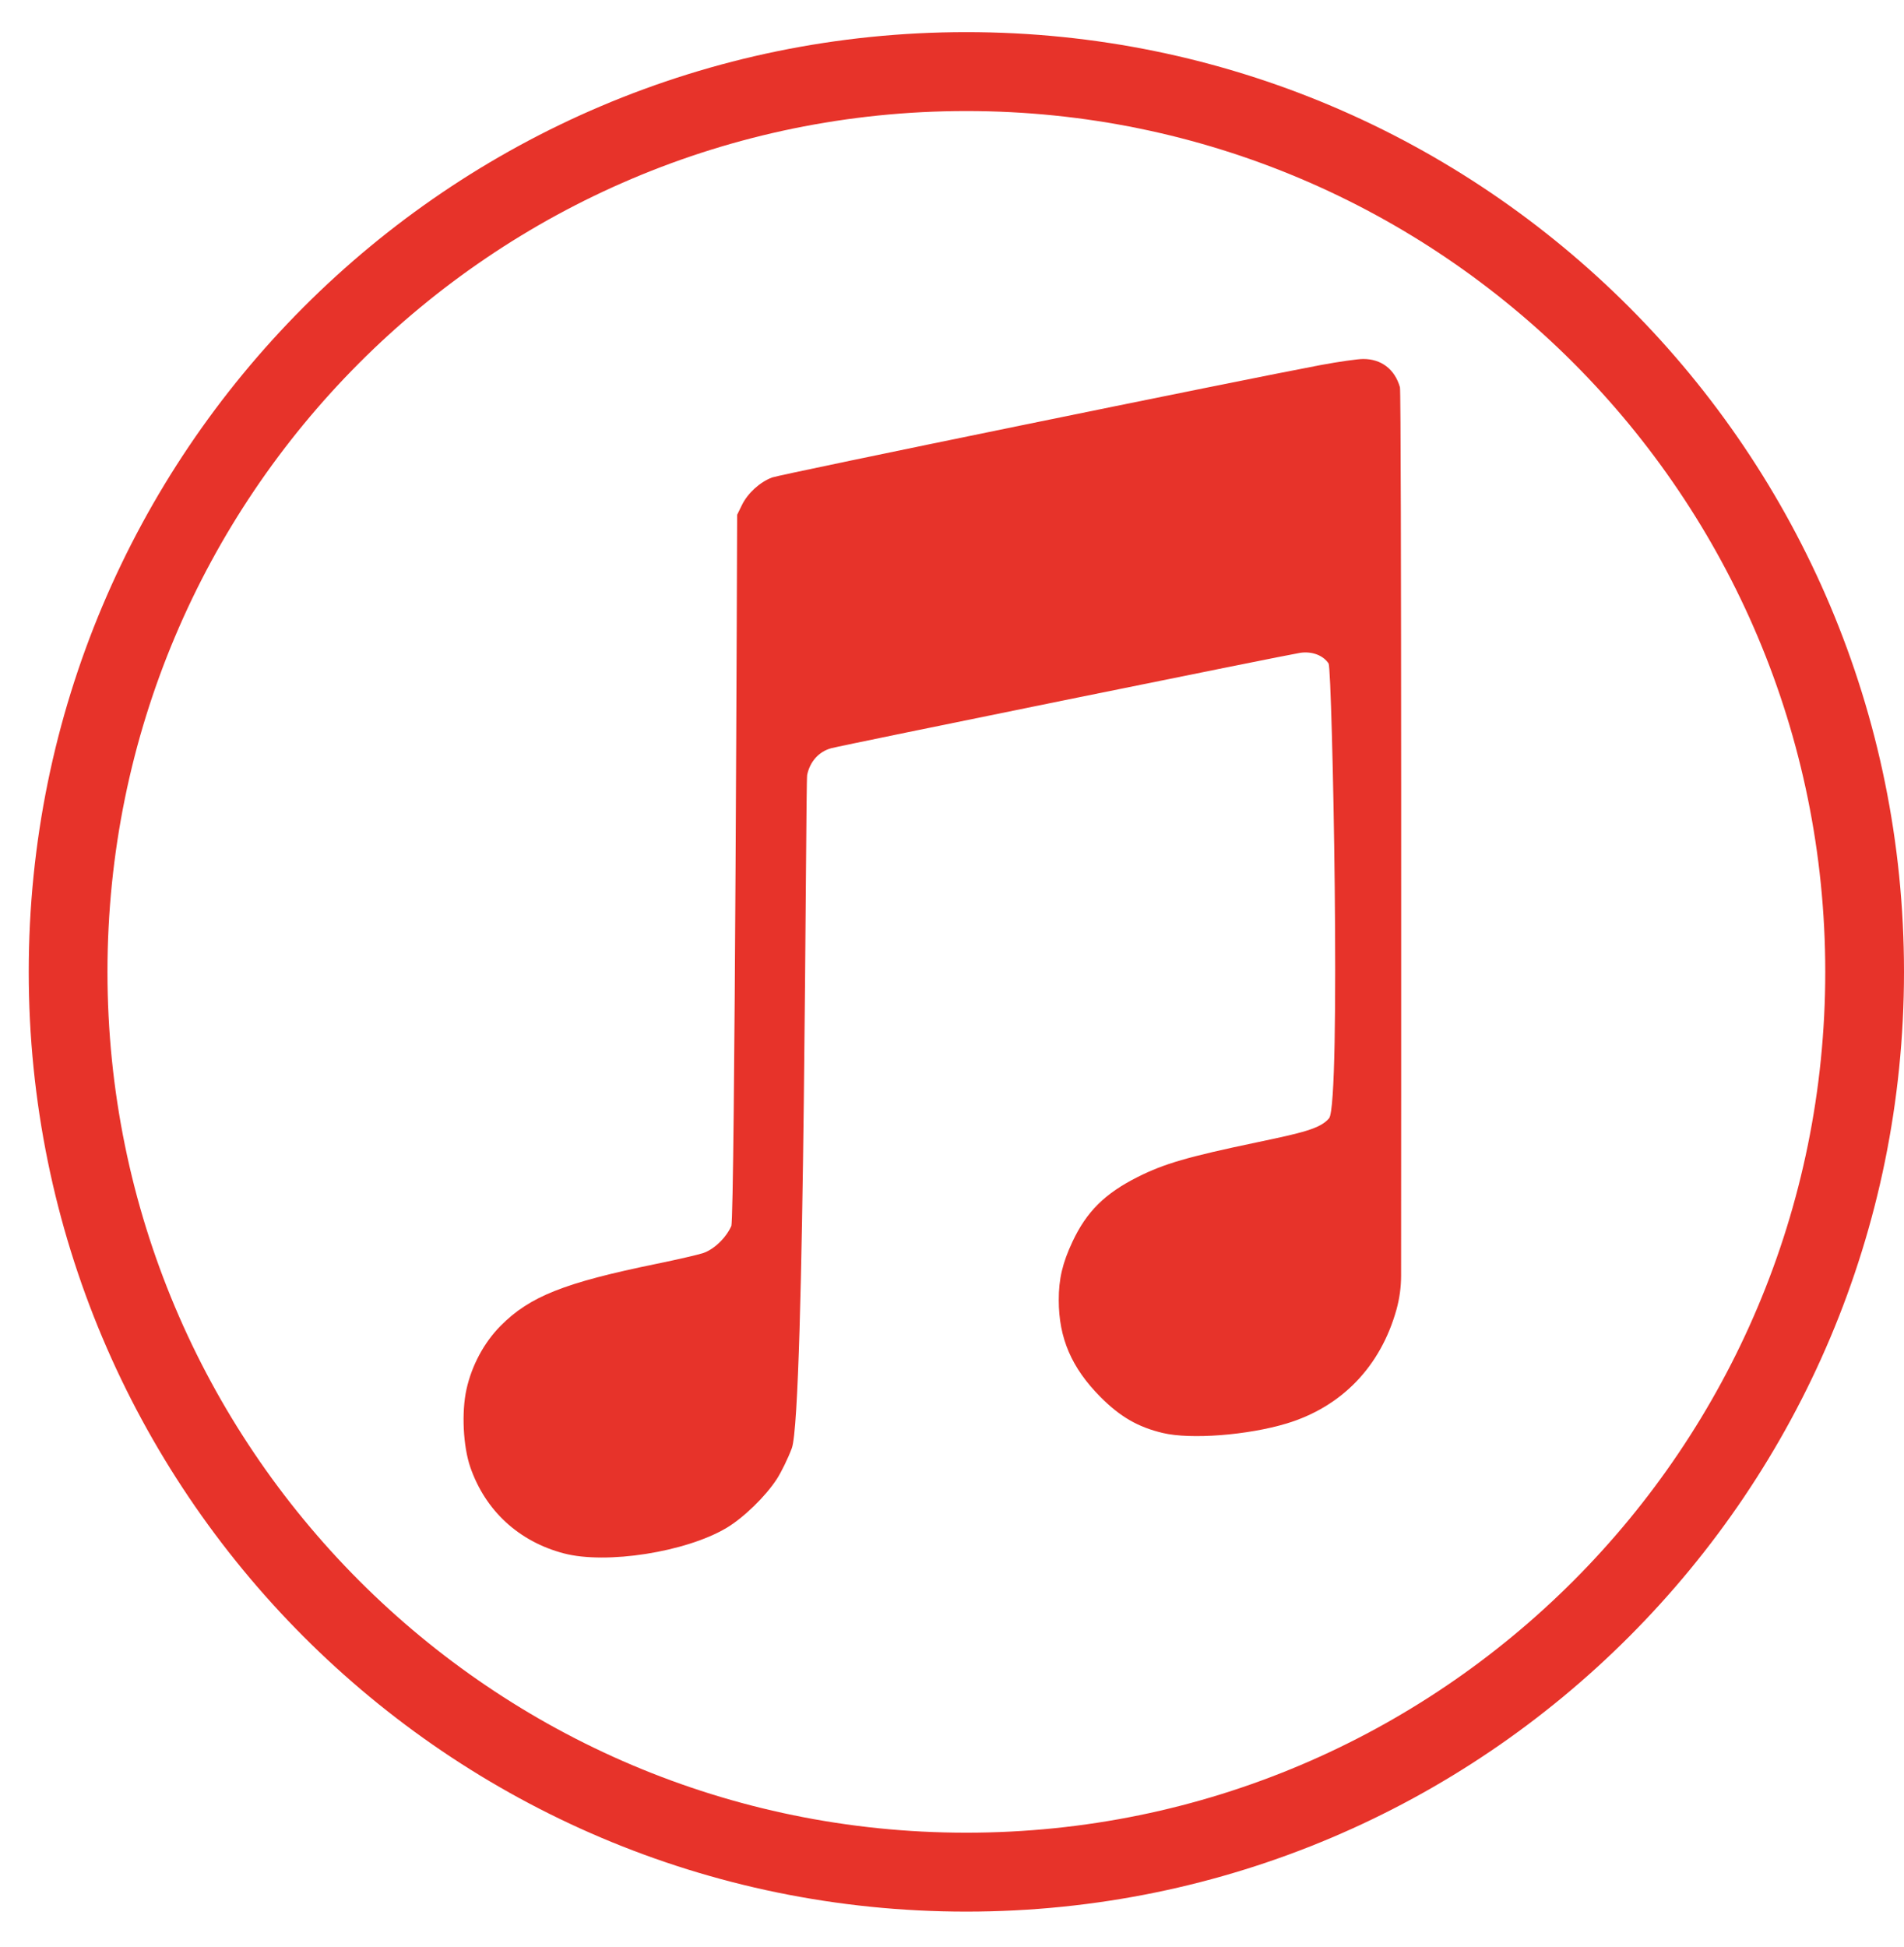
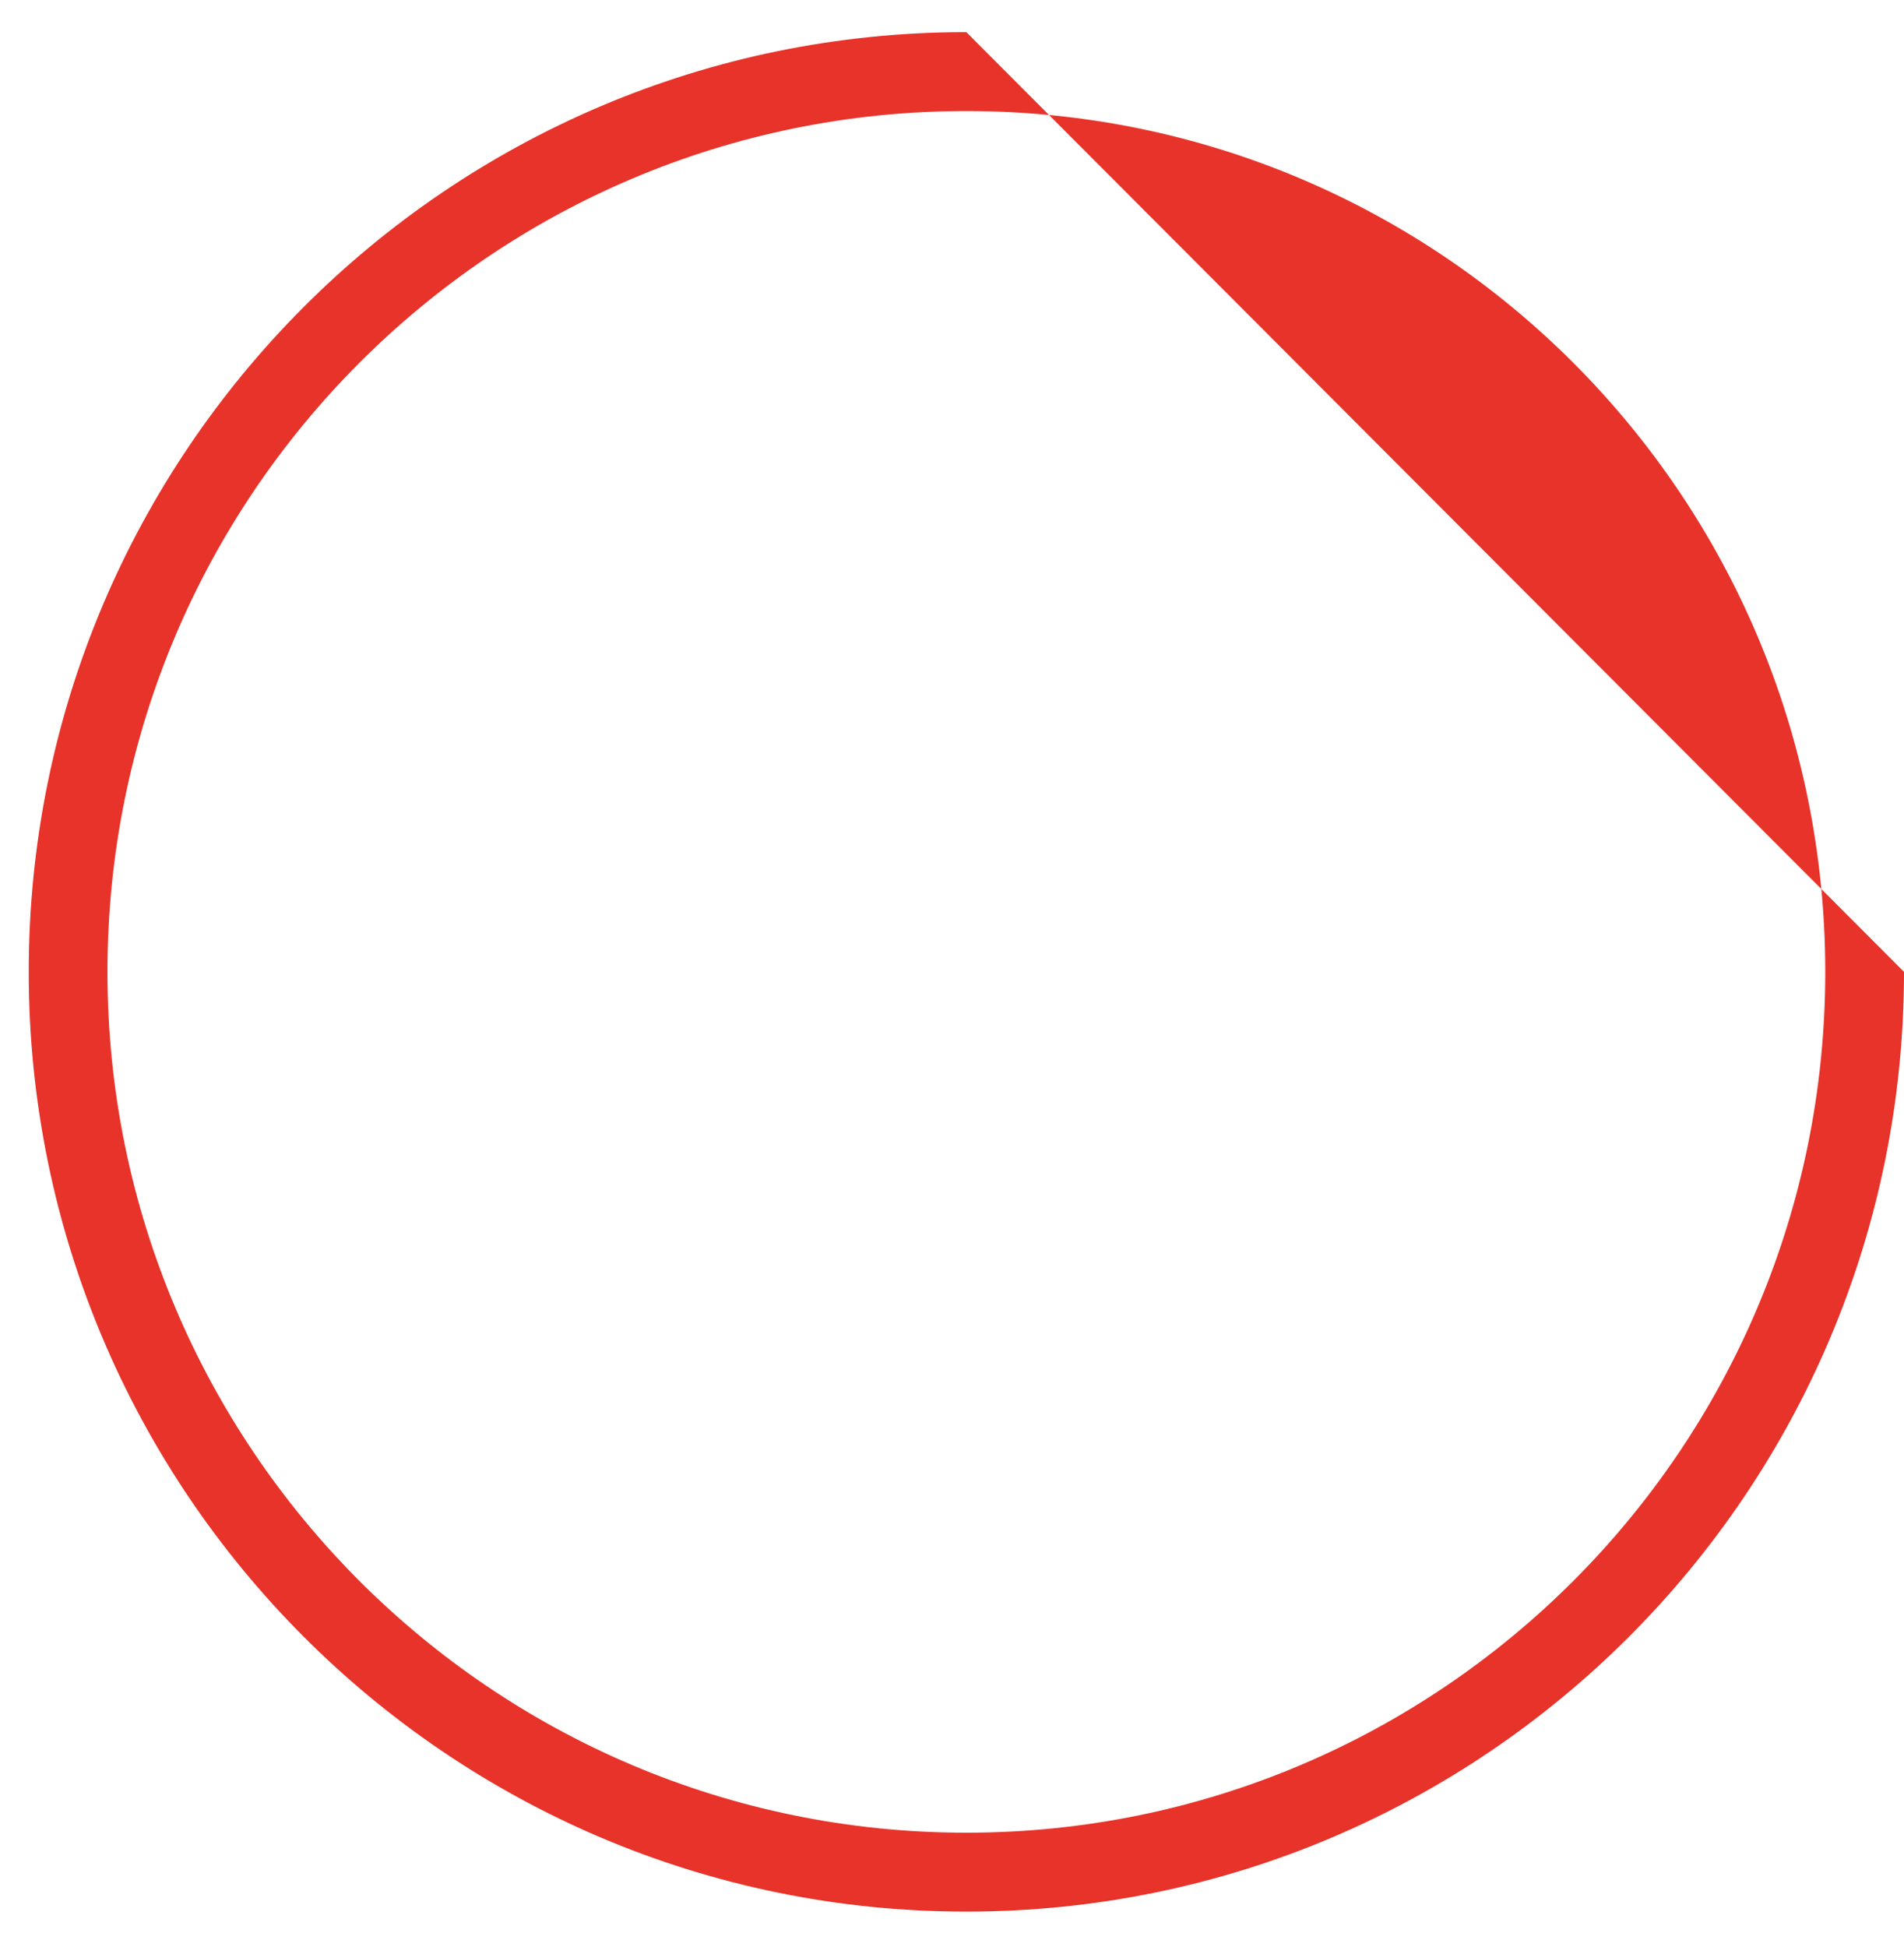
<svg xmlns="http://www.w3.org/2000/svg" width="45" height="46" viewBox="0 0 45 46" fill="none">
-   <path fill-rule="evenodd" clip-rule="evenodd" d="M32.218 8.483C32.089 8.483 31.64 8.547 31.22 8.625C29.366 8.973 18.435 11.211 18.248 11.283C17.959 11.392 17.673 11.653 17.537 11.93L17.422 12.165C17.422 12.165 17.368 28.784 17.284 28.971C17.157 29.256 16.874 29.526 16.614 29.612C16.49 29.652 16.002 29.765 15.528 29.862C13.335 30.311 12.521 30.634 11.831 31.33C11.44 31.725 11.15 32.264 11.025 32.83C10.905 33.371 10.946 34.18 11.116 34.672C11.472 35.699 12.262 36.427 13.326 36.707C14.33 36.971 16.209 36.677 17.171 36.105C17.572 35.866 18.089 35.365 18.358 34.953C18.464 34.789 18.625 34.461 18.714 34.222C19.027 33.386 19.037 18.498 19.077 18.31C19.144 17.992 19.356 17.759 19.648 17.68C19.91 17.609 30.436 15.469 30.732 15.426C31.011 15.386 31.274 15.486 31.401 15.68C31.486 15.811 31.698 26.082 31.412 26.425C31.203 26.674 30.769 26.77 29.7 26.995C28.072 27.336 27.515 27.498 26.892 27.811C26.113 28.202 25.681 28.631 25.347 29.342C25.111 29.846 25.022 30.223 25.023 30.724C25.024 31.62 25.325 32.32 26.003 33.005C26.469 33.476 26.895 33.723 27.483 33.862C28.143 34.019 29.487 33.915 30.407 33.638C31.708 33.245 32.627 32.294 33.004 30.949C33.077 30.686 33.114 30.416 33.114 30.143C33.116 27.19 33.126 9.285 33.087 9.15C32.964 8.725 32.648 8.482 32.218 8.483V8.483Z" fill="#E7332A" />
-   <path fill-rule="evenodd" clip-rule="evenodd" d="M22.839 0.759C10.6 0.759 0.679 10.701 0.679 22.965C0.679 35.23 10.6 45.172 22.839 45.172C35.079 45.172 45 35.23 45 22.965C45 10.701 35.079 0.759 22.839 0.759ZM22.839 43.307C11.629 43.307 2.54 34.2 2.54 22.965C2.54 11.731 11.629 2.624 22.839 2.624C34.05 2.624 43.139 11.731 43.139 22.965C43.139 34.2 34.05 43.307 22.839 43.307Z" fill="#E7332A" />
+   <path fill-rule="evenodd" clip-rule="evenodd" d="M22.839 0.759C10.6 0.759 0.679 10.701 0.679 22.965C0.679 35.23 10.6 45.172 22.839 45.172C35.079 45.172 45 35.23 45 22.965ZM22.839 43.307C11.629 43.307 2.54 34.2 2.54 22.965C2.54 11.731 11.629 2.624 22.839 2.624C34.05 2.624 43.139 11.731 43.139 22.965C43.139 34.2 34.05 43.307 22.839 43.307Z" fill="#E7332A" />
</svg>